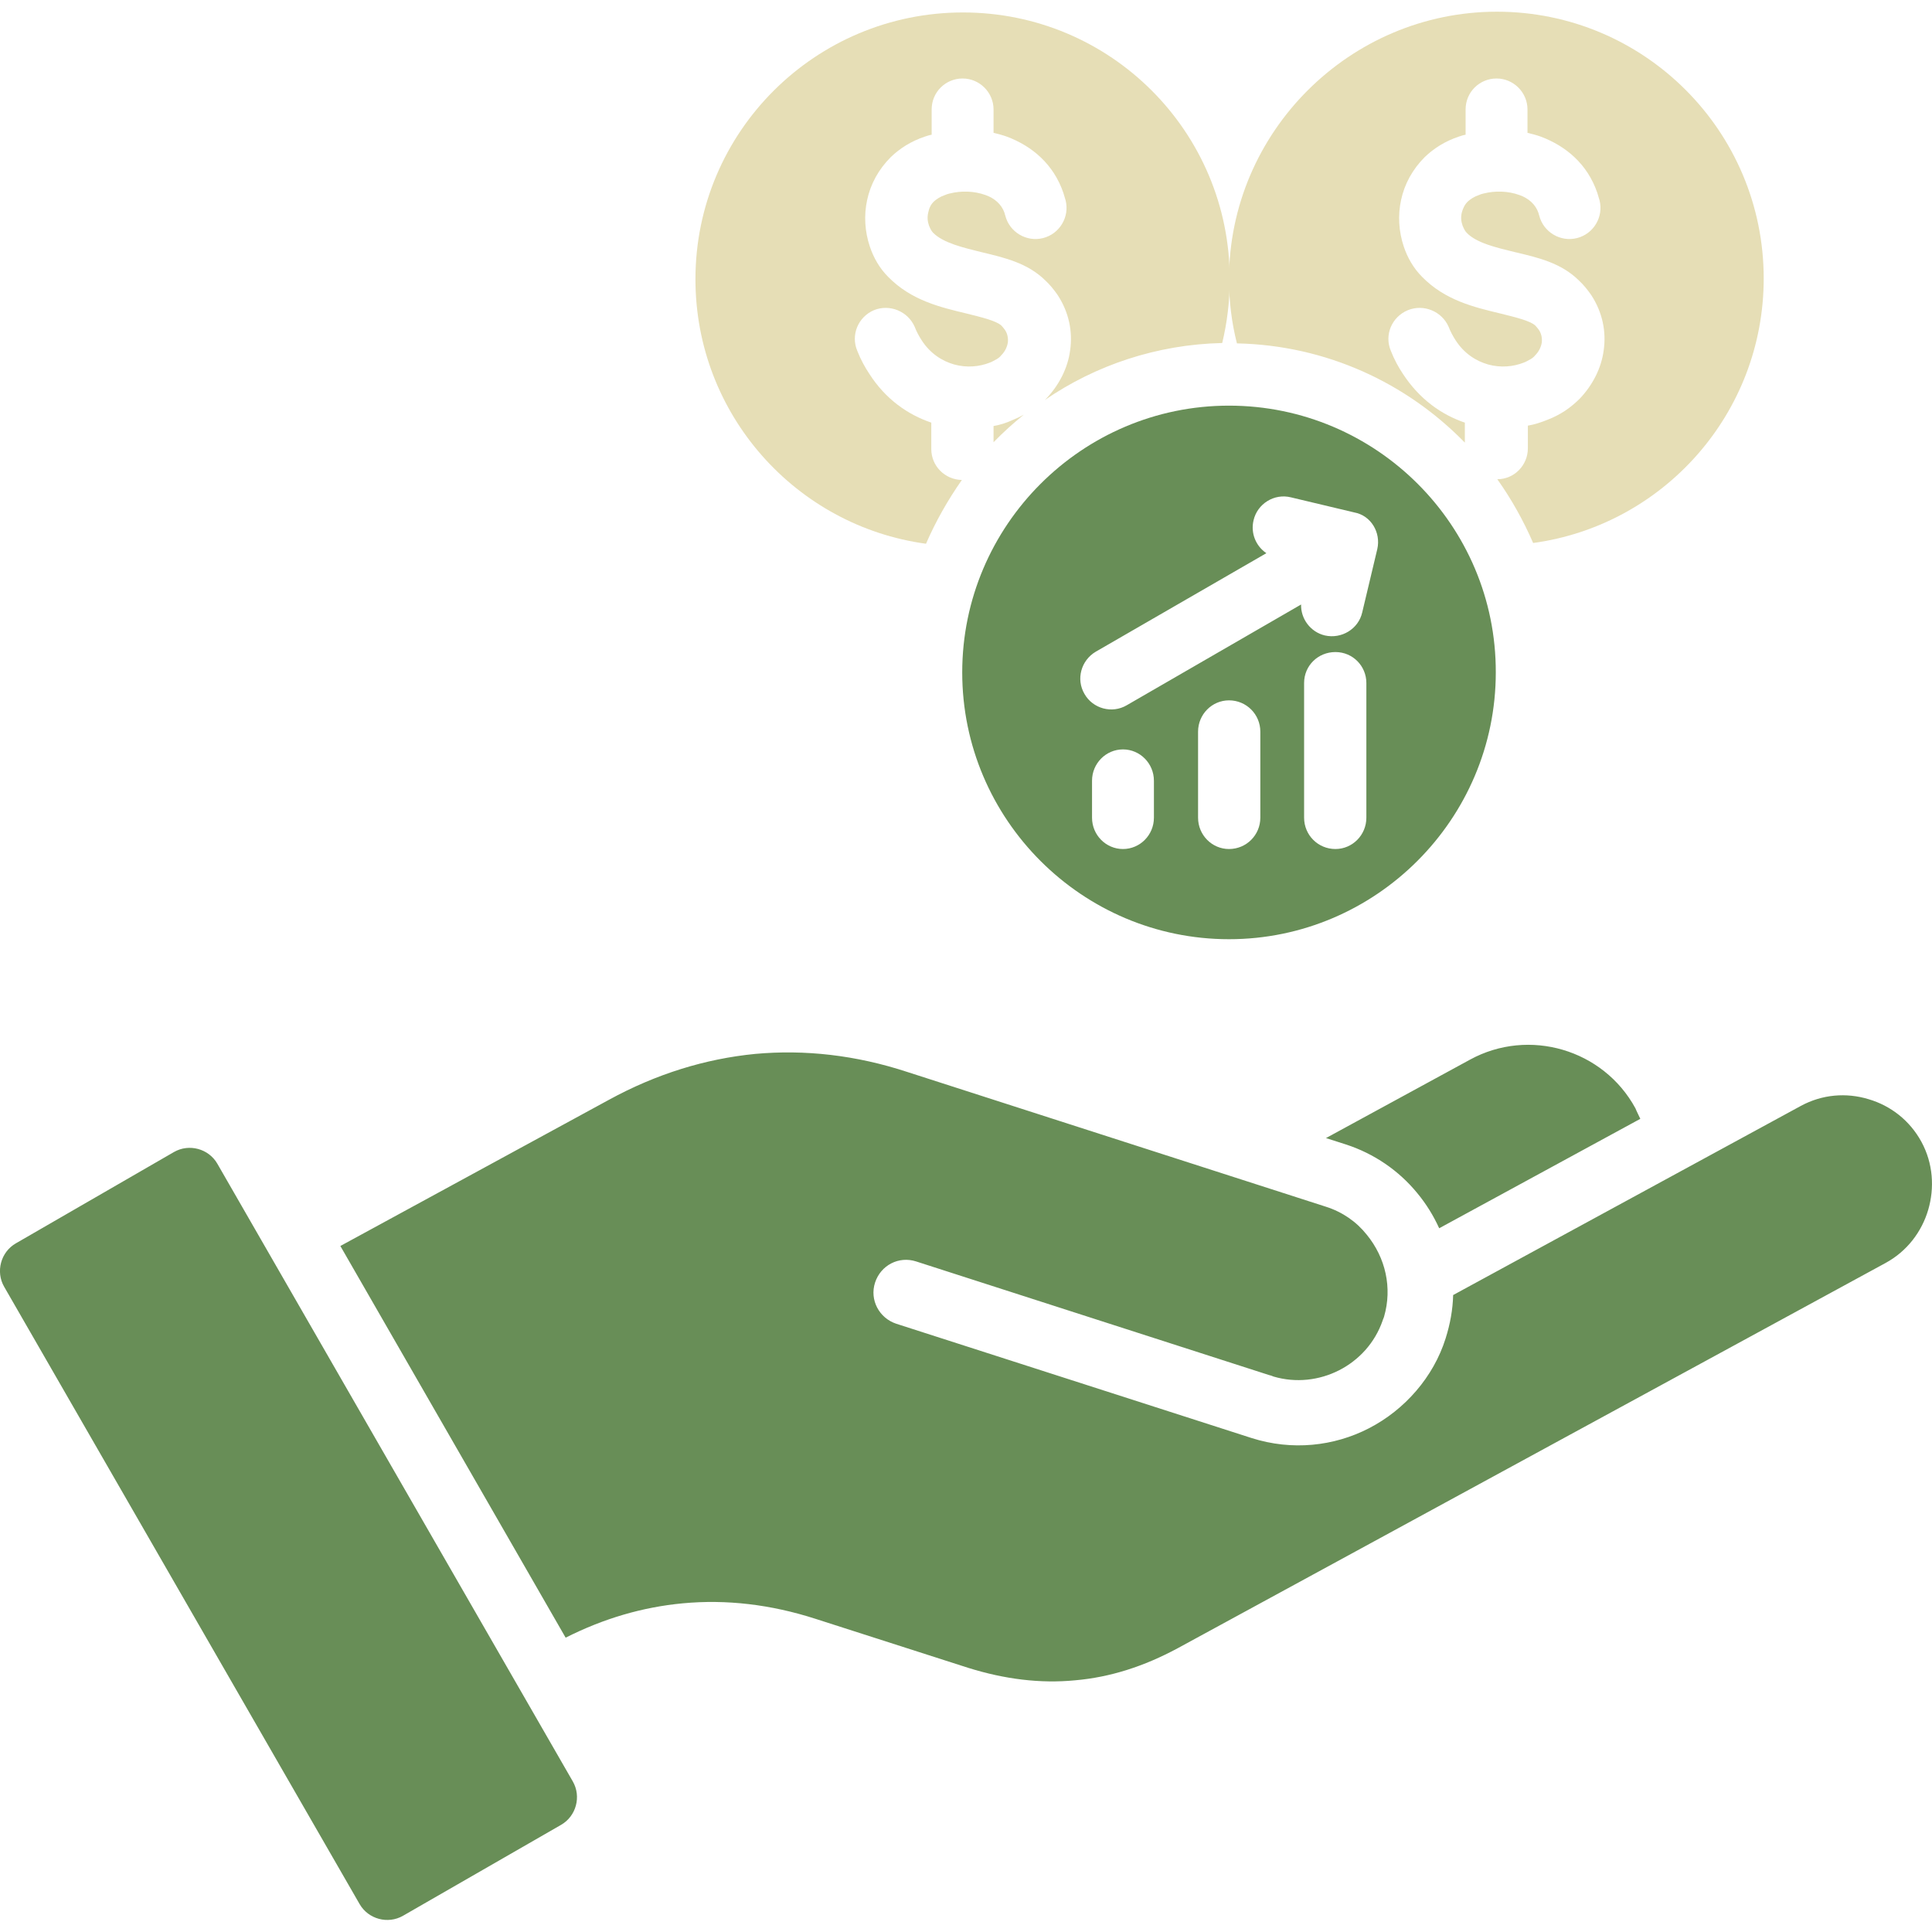
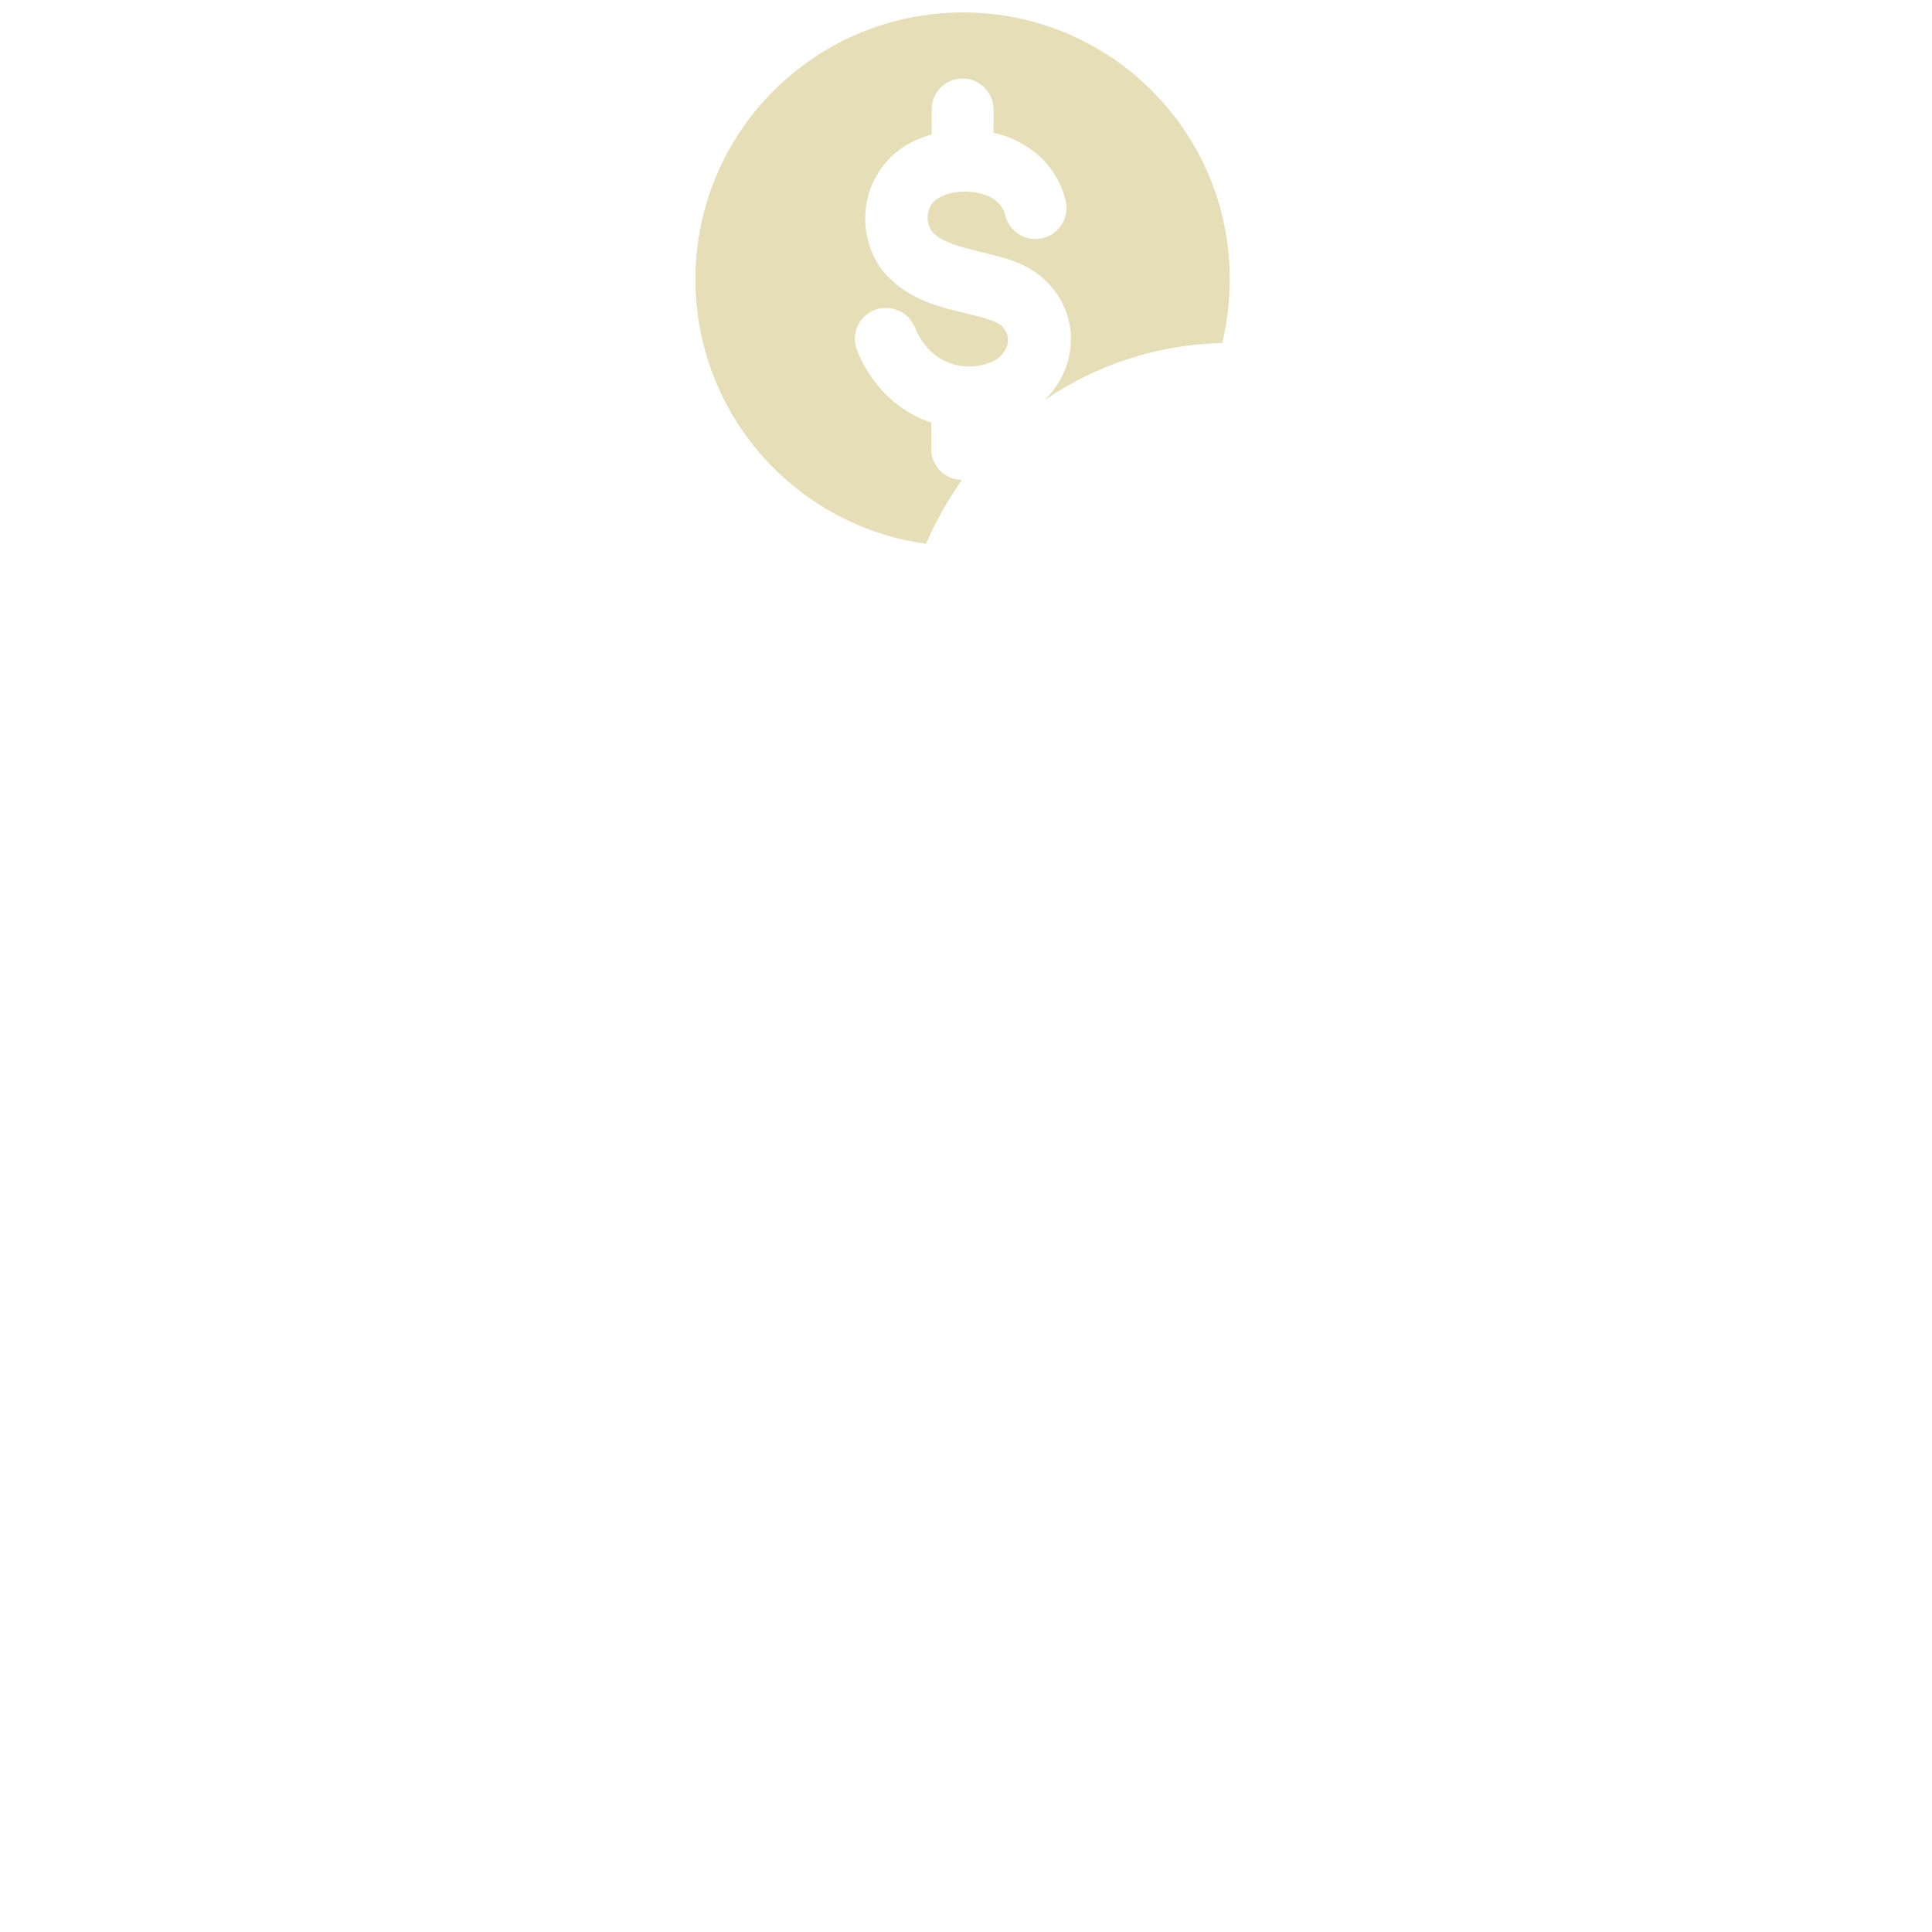
<svg xmlns="http://www.w3.org/2000/svg" version="1.1" id="Layer_1" x="0px" y="0px" viewBox="0 0 512 512" style="enable-background:new 0 0 512 512;" xml:space="preserve">
  <style type="text/css">
	.st0{fill:#688E57;}
	.st1{fill:#E6DEB6;}
</style>
-   <path class="st0" d="M511,320.6c-1.7,5.8-5.6,11-11.3,14.1L312.1,436.8c-8.9,4.8-17.9,7.7-27.2,8.5c-9.2,0.9-18.7-0.3-28.3-3.3  l-40.5-13c-11.8-3.8-23.6-5.2-35.2-4.1c-10.6,1-20.9,4-31,9.1L90.2,330.2l71.1-38.7c12.6-6.9,25.6-10.9,38.8-12.2  c13.2-1.2,26.7,0.3,40.4,4.8l110.9,35.7c4.4,1.4,8.1,4,10.8,7.4c5,6.1,6.8,14.1,4.6,21.7c-0.1,0.4-0.3,0.7-0.4,1.1  c-4.1,11.8-17,18.3-28.9,14.8c-0.4-0.2-0.8-0.3-1.2-0.4l-93.5-30.1c-4.6-1.5-9.4,1-10.9,5.6c-1.5,4.6,1.1,9.4,5.6,10.9l94.2,30.3  c10.7,3.4,21.8,2.2,31.1-2.6c9.5-4.9,17.1-13.6,20.3-23.8c1.2-3.8,1.9-7.6,2-11.5l92.1-50.1c5.7-3.1,12.1-3.6,18-1.8  c5.8,1.7,10.9,5.6,14,11.3C512.3,308.3,512.7,314.8,511,320.6L511,320.6z M375.6,316.2c2.4,2.9,4.3,6,5.8,9.3l53.3-29  c-0.4-0.9-0.9-1.8-1.3-2.8c-8.5-15.6-28.2-21.4-43.8-12.9l-38.2,20.8l5.3,1.7C364.1,305.7,370.7,310.2,375.6,316.2L375.6,316.2z   M57.6,308.4c-2.3-4-7.5-5.4-11.5-3.1L4.2,329.5c-4,2.3-5.4,7.5-3.1,11.5l94.2,163.6c2.3,4,7.5,5.4,11.5,3.1l41.9-24.1  c4-2.3,5.4-7.5,3.1-11.5L57.6,308.4z" />
-   <path class="st1" d="M388.2,117.3V112c-6.2-2.1-12-6.2-16.4-12.9c-1.2-1.8-2.3-3.8-3.2-6.1c-1.8-4.2,0.2-9,4.5-10.8  c4.2-1.7,9,0.3,10.8,4.4c0.5,1.3,1.1,2.4,1.8,3.5c2.3,3.6,5.5,5.6,8.7,6.5c3.3,0.9,6.6,0.6,9.4-0.5c0.6-0.2,1.2-0.6,1.8-0.9  c0.5-0.3,0.9-0.6,1.2-1c1-1,1.6-2.2,1.8-3.5c0.1-1.1-0.1-2.3-0.8-3.3c-0.3-0.4-0.6-0.8-0.9-1.1c-1.4-1.3-5.2-2.2-9.2-3.2  c-7.1-1.7-14.7-3.5-20.8-9.7c-2.3-2.3-3.9-5.1-4.9-8.1c-1.3-3.9-1.6-8.2-0.7-12.3c0.9-4.2,3-8.1,6.3-11.4c2.4-2.3,5.4-4.2,9-5.4  c0.6-0.2,1.2-0.4,1.8-0.5V29c0-4.6,3.7-8.2,8.2-8.2s8.2,3.7,8.2,8.2v6.2c1.2,0.3,2.4,0.6,3.5,1c6.7,2.5,12.4,7.3,15,14.9  c0.2,0.7,0.4,1.3,0.6,2c1.1,4.4-1.6,8.9-6,10s-8.9-1.6-10-6c-0.1-0.2-0.1-0.4-0.2-0.7c-0.8-2.3-2.7-3.9-5-4.7  c-3-1.1-6.5-1.2-9.6-0.4c-0.4,0.1-0.8,0.2-1.2,0.4c-1.2,0.4-2.1,1-2.8,1.6c-0.9,0.8-1.4,1.9-1.7,3c-0.3,1.2-0.2,2.4,0.2,3.5  c0.3,0.7,0.6,1.4,1.1,1.9c2.6,2.7,7.8,3.9,12.7,5.1c6.4,1.5,12.3,2.9,17,7.5c1.3,1.2,2.4,2.6,3.3,3.9c3,4.6,4,9.7,3.3,14.6  c-0.6,4.7-2.9,9.2-6.3,12.8c-1.2,1.2-2.5,2.3-4,3.3c-1.4,0.9-2.9,1.7-4.5,2.3c-1.7,0.7-3.5,1.3-5.3,1.6v6c0,4.5-3.6,8.2-8.1,8.2  c3.7,5.2,6.9,10.9,9.5,16.9c34.5-4.7,61.1-34.3,61.1-70.1c0-39.1-31.7-70.7-70.7-70.7S325.7,35,325.7,74c0,5.8,0.7,11.5,2.1,17  C351.5,91.5,372.8,101.5,388.2,117.3L388.2,117.3z" />
  <path class="st1" d="M245.4,144.1c2.6-6,5.8-11.6,9.5-16.9c-4.5-0.1-8.1-3.7-8.1-8.2v-7c-6.2-2.1-12.1-6.2-16.4-12.9  c-1.2-1.8-2.3-3.8-3.2-6.1c-1.8-4.2,0.2-9,4.4-10.8c4.2-1.7,9,0.3,10.8,4.4c0.5,1.3,1.1,2.4,1.8,3.5c2.3,3.6,5.5,5.6,8.7,6.5  c3.3,0.9,6.6,0.6,9.4-0.5c0.6-0.2,1.2-0.6,1.8-0.9c0.5-0.3,0.9-0.6,1.2-1c1-1,1.6-2.2,1.8-3.5c0.1-1.1-0.1-2.3-0.8-3.3  c-0.3-0.4-0.6-0.8-0.9-1.1c-1.4-1.3-5.2-2.2-9.2-3.2c-7.1-1.7-14.7-3.5-20.8-9.7c-2.3-2.3-3.9-5.1-4.9-8.1  c-1.3-3.9-1.6-8.2-0.7-12.3c0.9-4.2,3-8.1,6.3-11.4c2.4-2.3,5.4-4.2,9-5.4c0.6-0.2,1.2-0.4,1.8-0.5V29c0-4.6,3.7-8.2,8.2-8.2  s8.2,3.7,8.2,8.2v6.2c1.2,0.3,2.4,0.6,3.5,1c6.7,2.5,12.4,7.3,15,14.9c0.2,0.7,0.4,1.3,0.6,2c1.1,4.4-1.6,8.9-6,10s-8.9-1.6-10-6  c-0.1-0.2-0.1-0.4-0.2-0.7c-0.8-2.3-2.7-3.9-5-4.7c-3-1.1-6.5-1.2-9.6-0.4c-0.4,0.1-0.8,0.2-1.2,0.4c-1.2,0.4-2.1,1-2.8,1.6  c-0.9,0.8-1.4,1.9-1.6,3c-0.3,1.2-0.2,2.4,0.2,3.5c0.3,0.7,0.6,1.4,1.1,1.9c2.7,2.7,7.9,3.9,12.7,5.1c6.3,1.5,12.3,2.9,17,7.5  c1.3,1.2,2.4,2.6,3.3,3.9c3,4.6,4,9.7,3.3,14.6c-0.6,4.7-2.9,9.2-6.3,12.8c-0.1,0.1-0.3,0.3-0.4,0.4c13.4-9.2,29.6-14.7,47-15.1  c1.3-5.4,2-11.1,2-16.9c0-39.1-31.6-70.7-70.7-70.7S184.3,34.9,184.3,74C184.3,109.8,210.9,139.4,245.4,144.1L245.4,144.1z" />
-   <path class="st1" d="M263.3,112.9v4.3c2.5-2.6,5.2-5,8-7.3c-0.9,0.5-1.7,0.9-2.7,1.3C266.9,112,265.1,112.6,263.3,112.9z" />
-   <path class="st0" d="M325.7,107.5c-39,0-70.7,31.8-70.7,70.7c0,39,31.8,70.7,70.7,70.7s70.7-31.8,70.7-70.7  C396.5,139.2,364.7,107.5,325.7,107.5z M305.8,216.7c0,4.6-3.7,8.3-8.2,8.3s-8.2-3.7-8.2-8.3v-9.8c0-4.6,3.7-8.3,8.2-8.3  s8.2,3.7,8.2,8.3V216.7z M334,216.7c0,4.6-3.7,8.3-8.3,8.3c-4.5,0-8.2-3.7-8.2-8.3v-22.8c0-4.6,3.7-8.3,8.2-8.3  c4.6,0,8.3,3.7,8.3,8.3V216.7z M362.1,216.7c0,4.6-3.7,8.3-8.2,8.3c-4.6,0-8.3-3.7-8.3-8.3V181c0-4.6,3.7-8.2,8.3-8.2  s8.2,3.7,8.2,8.2V216.7z M365,145.5l-4,16.8c-1,4.4-5.5,7.1-9.9,6.1c-3.8-0.9-6.4-4.4-6.3-8.2l-46.2,26.7c-3.9,2.3-9,0.9-11.2-3  c-2.3-3.9-0.9-8.9,3-11.2l45.2-26.1c-2.8-1.9-4.2-5.3-3.4-8.7c1-4.4,5.5-7.2,9.9-6.1l16.8,4C363.3,136.6,366,141.1,365,145.5z" />
</svg>